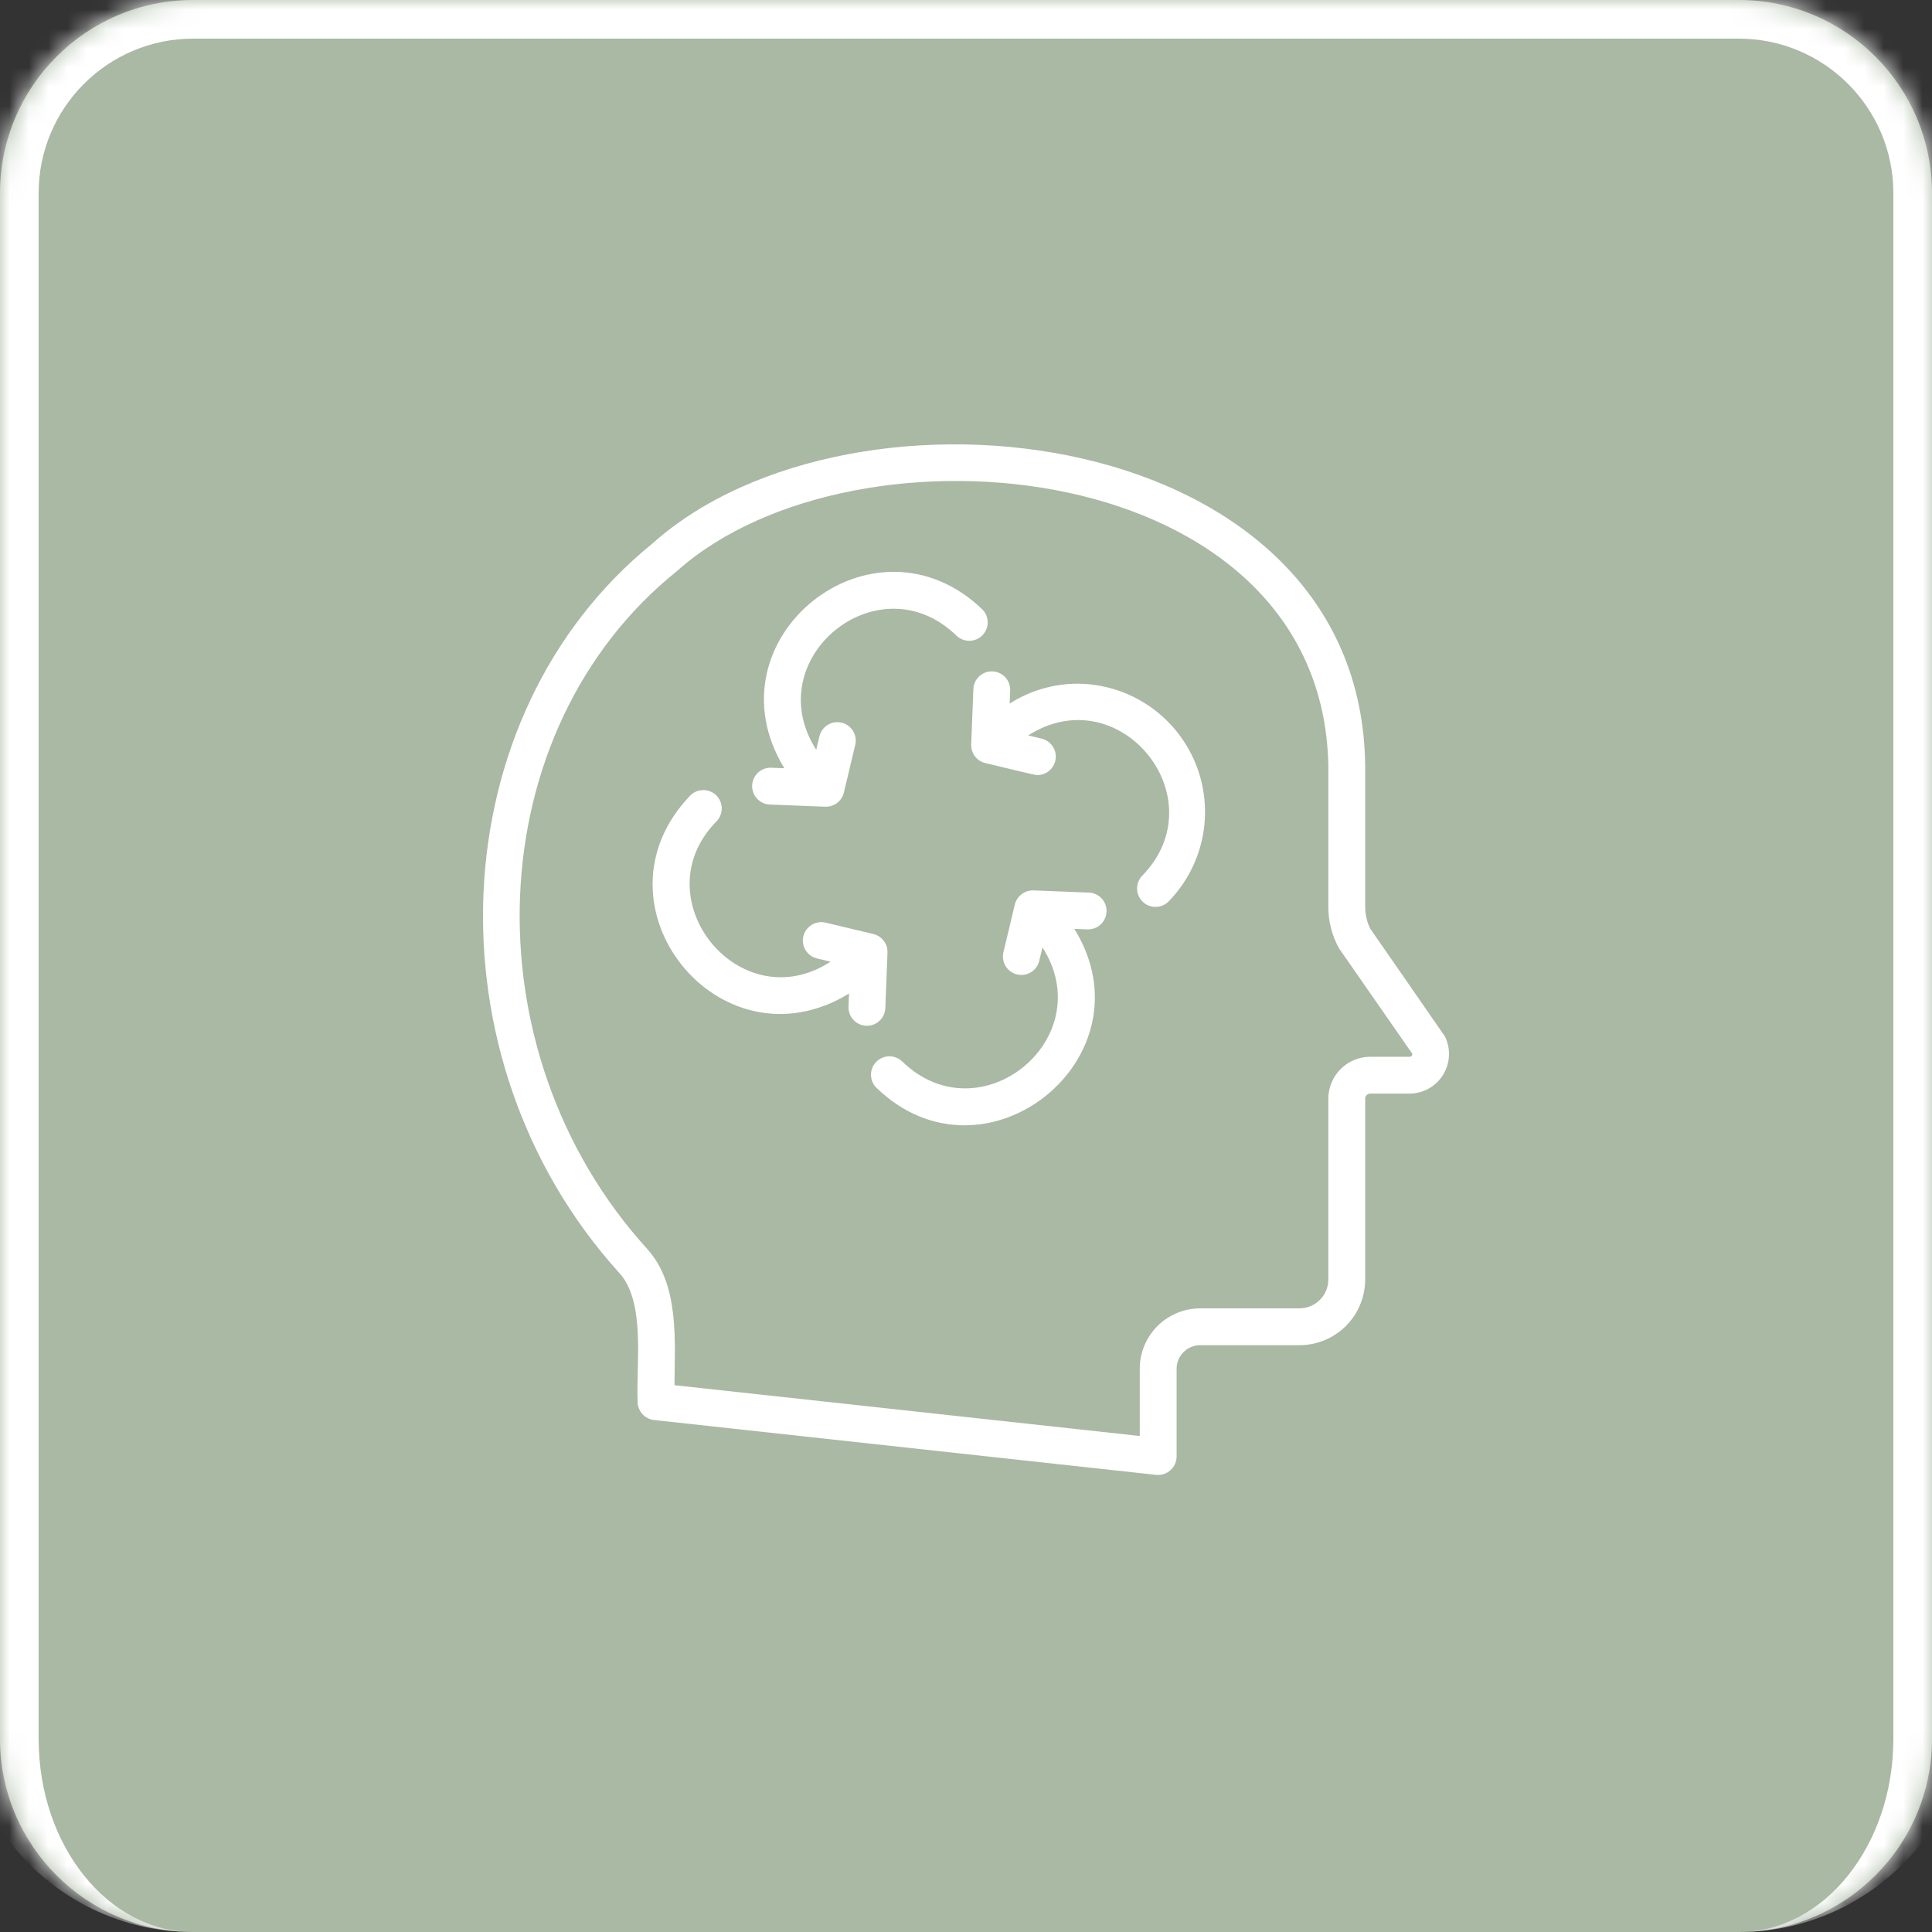
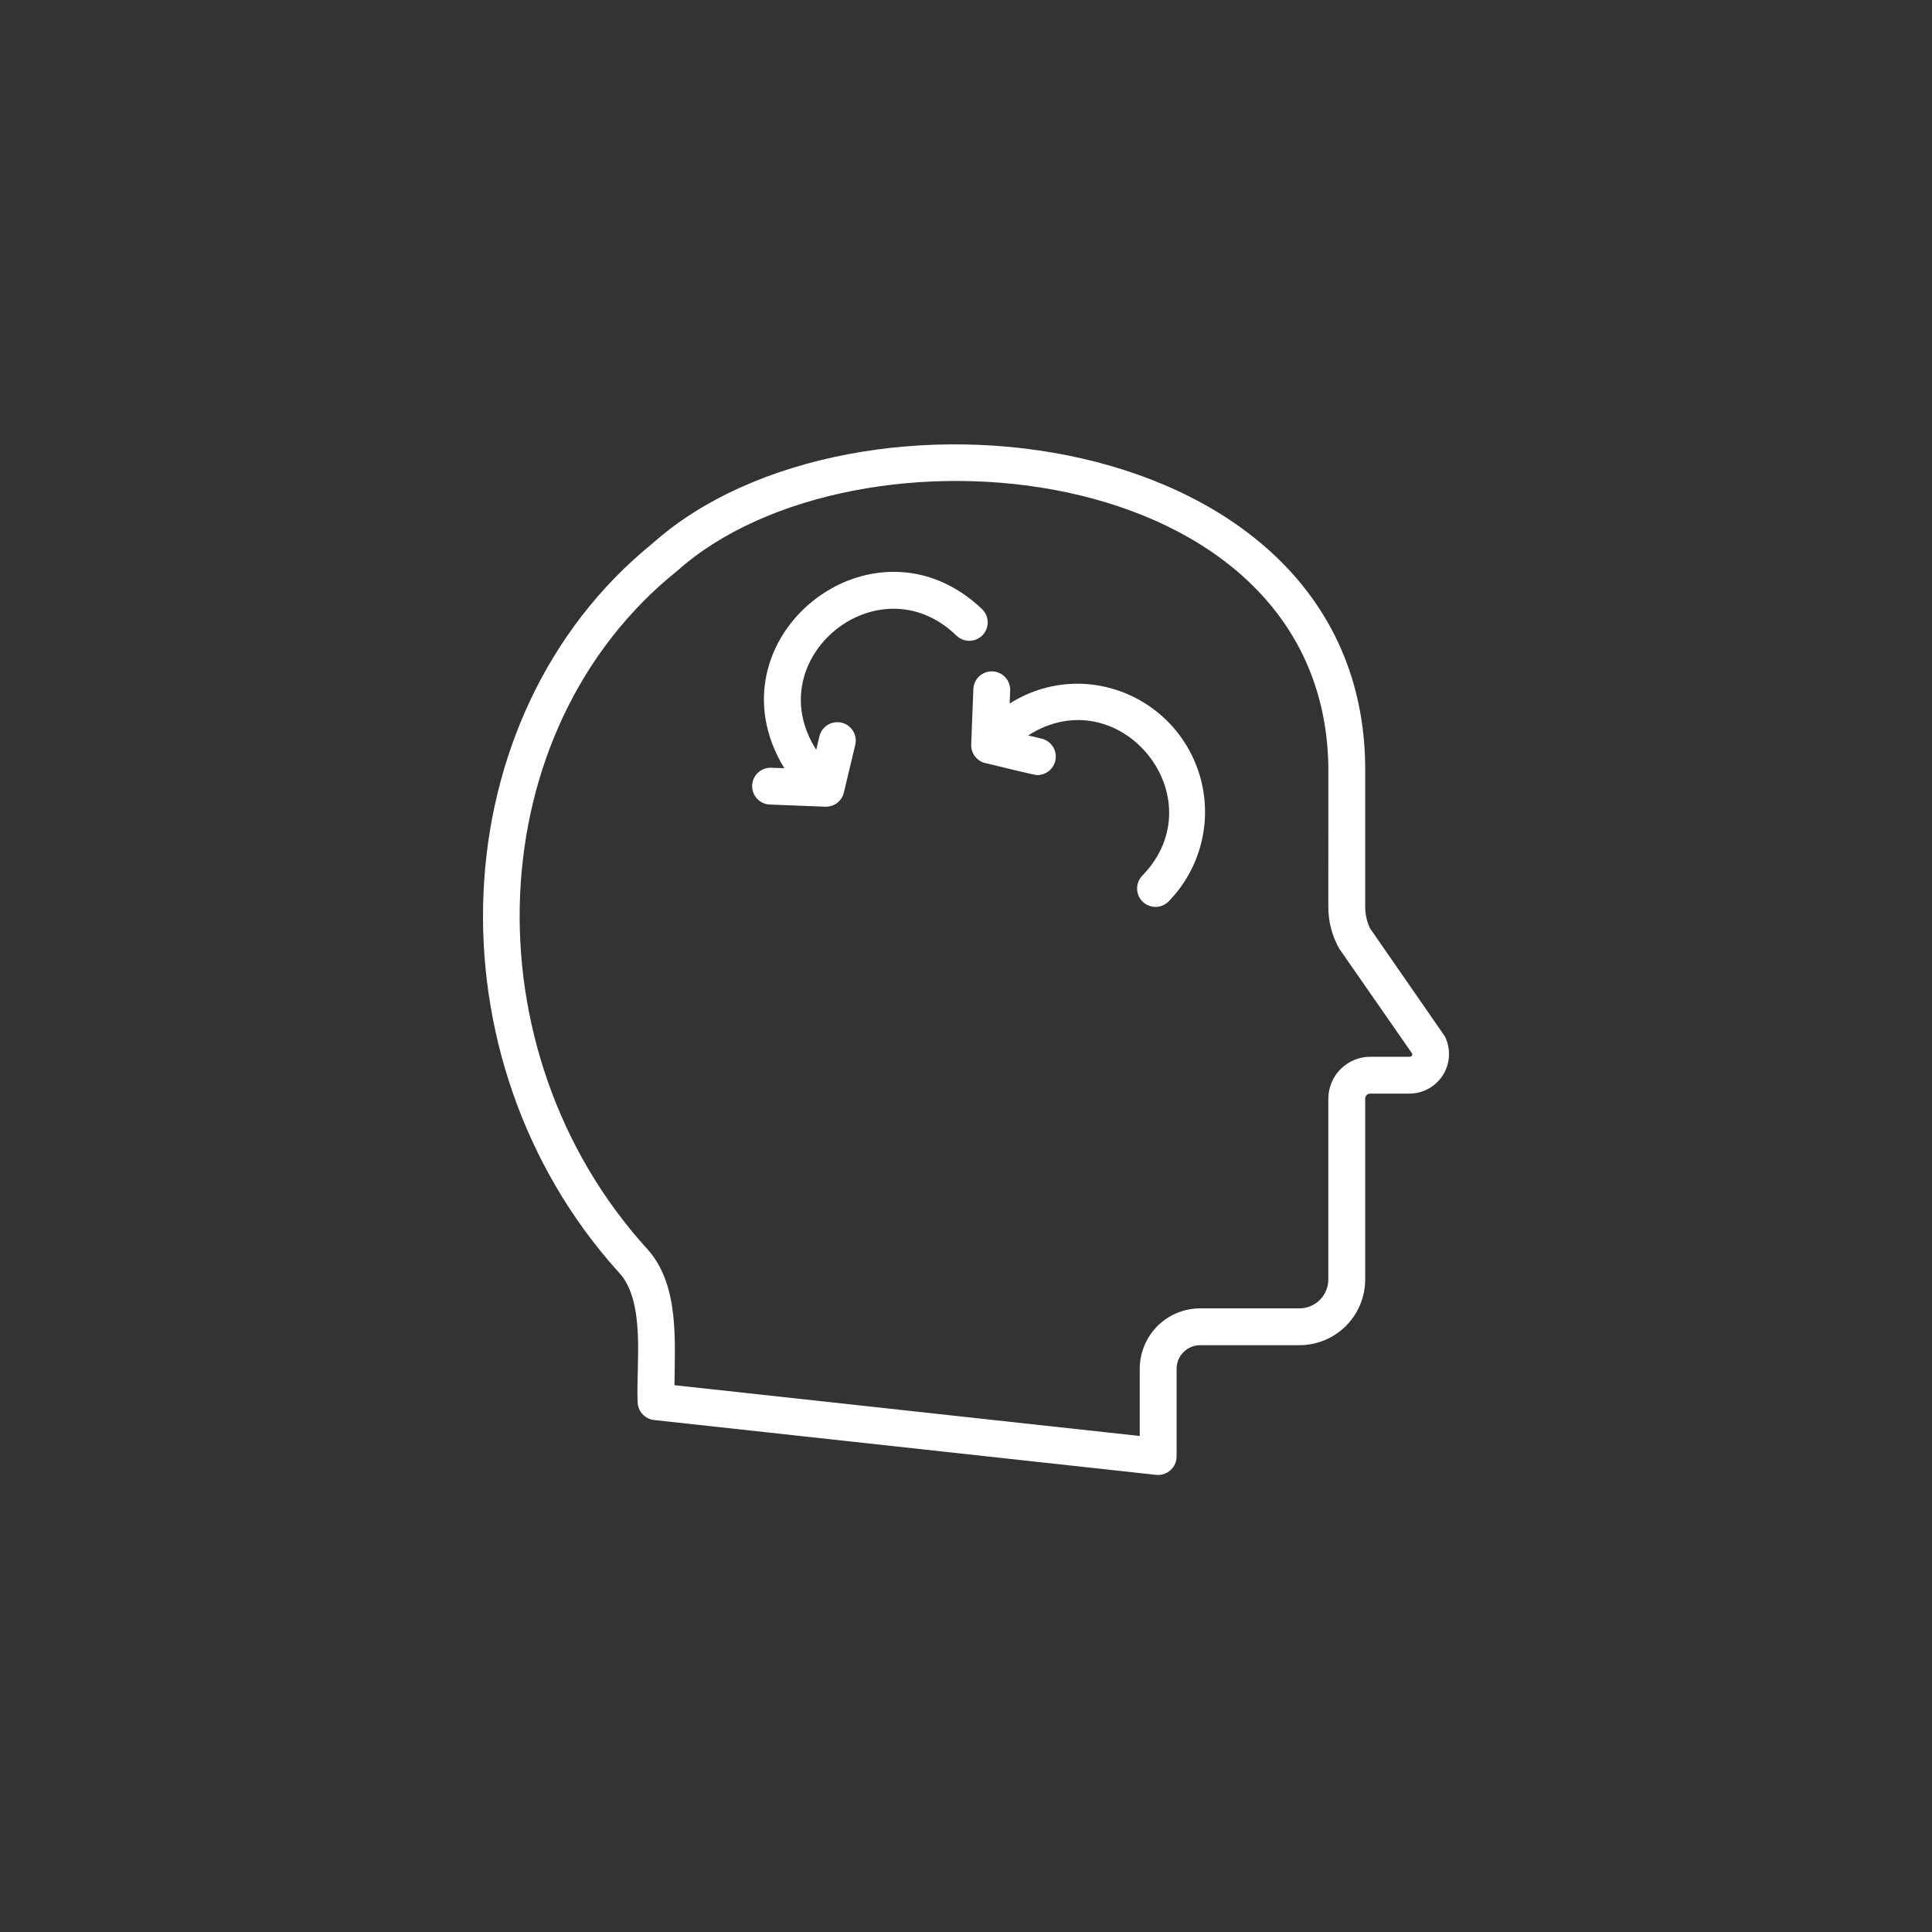
<svg xmlns="http://www.w3.org/2000/svg" width="100" height="100" viewBox="0 0 100 100" fill="none">
  <rect x="0" y="0" width="100" height="100" fill="#333333" stroke="none" />
  <mask id="path-1-inside-1_101_158" fill="white">
-     <path d="M0 10C0 4.477 4.477 0 10 0H90C95.523 0 100 4.477 100 10V90C100 95.523 95.523 100 90 100H10C4.477 100 0 95.523 0 90V10Z" />
-   </mask>
-   <path d="M0 10C0 4.477 4.477 0 10 0H90C95.523 0 100 4.477 100 10V90C100 95.523 95.523 100 90 100H10C4.477 100 0 95.523 0 90V10Z" fill="#A9B9A3" />
+     </mask>
  <path d="M-2 10C-2 3.373 3.373 -2 10 -2H90C96.627 -2 102 3.373 102 10H98C98 5.582 94.418 2 90 2H10C5.582 2 2 5.582 2 10H-2ZM100 100H0H100ZM10 100C3.373 100 -2 94.627 -2 88V10C-2 3.373 3.373 -2 10 -2V2C5.582 2 2 5.582 2 10V90C2 95.523 5.582 100 10 100ZM90 -2C96.627 -2 102 3.373 102 10V88C102 94.627 96.627 100 90 100C94.418 100 98 95.523 98 90V10C98 5.582 94.418 2 90 2V-2Z" fill="white" mask="url(#path-1-inside-1_101_158)" />
  <path d="M39.831 41.642L42.714 41.755C42.935 41.763 43.151 41.695 43.327 41.562C43.503 41.428 43.627 41.238 43.678 41.024L44.272 38.536C44.325 38.292 44.281 38.037 44.148 37.826C44.015 37.614 43.804 37.463 43.562 37.406C43.319 37.348 43.063 37.387 42.849 37.516C42.635 37.645 42.48 37.852 42.417 38.094L42.247 38.807C39.23 34.083 45.481 28.986 49.508 32.902C49.688 33.075 49.929 33.17 50.179 33.168C50.428 33.165 50.667 33.065 50.843 32.889C51.02 32.712 51.12 32.473 51.123 32.224C51.125 31.974 51.03 31.733 50.857 31.553C45.197 26.107 36.513 33.075 40.597 39.764L39.905 39.737C39.654 39.732 39.412 39.825 39.23 39.996C39.048 40.168 38.941 40.404 38.931 40.654C38.922 40.904 39.01 41.147 39.179 41.332C39.347 41.517 39.581 41.629 39.831 41.642Z" fill="white" />
-   <path d="M45.824 52.193L45.936 49.31C45.945 49.089 45.876 48.873 45.743 48.697C45.61 48.521 45.42 48.397 45.205 48.345L42.718 47.752C42.473 47.697 42.217 47.741 42.005 47.874C41.792 48.007 41.64 48.218 41.582 48.461C41.524 48.705 41.564 48.962 41.694 49.176C41.824 49.39 42.032 49.545 42.275 49.607L42.989 49.777C38.28 52.832 33.174 46.494 37.084 42.515C37.26 42.336 37.358 42.094 37.357 41.843C37.356 41.591 37.255 41.351 37.078 41.173C36.9 40.995 36.659 40.895 36.407 40.894C36.156 40.892 35.914 40.991 35.735 41.167C30.287 46.827 37.257 55.512 43.945 51.427L43.918 52.118C43.913 52.369 44.005 52.611 44.177 52.793C44.348 52.976 44.584 53.083 44.834 53.093C45.084 53.103 45.328 53.014 45.514 52.846C45.699 52.677 45.81 52.443 45.824 52.193Z" fill="white" />
-   <path d="M56.374 46.2L53.491 46.087C53.271 46.081 53.055 46.15 52.88 46.283C52.704 46.416 52.58 46.605 52.527 46.818L51.933 49.306C51.88 49.55 51.924 49.805 52.057 50.017C52.19 50.228 52.401 50.379 52.644 50.437C52.886 50.495 53.142 50.456 53.357 50.327C53.571 50.198 53.725 49.99 53.788 49.748L53.958 49.035C56.976 53.76 50.724 58.857 46.697 54.94C46.517 54.767 46.276 54.672 46.026 54.675C45.777 54.677 45.538 54.778 45.362 54.954C45.185 55.13 45.085 55.369 45.083 55.619C45.08 55.868 45.175 56.109 45.348 56.289C50.963 61.752 59.718 54.726 55.608 48.078L56.301 48.105C56.551 48.11 56.793 48.017 56.975 47.846C57.157 47.675 57.264 47.438 57.274 47.188C57.284 46.938 57.195 46.695 57.026 46.51C56.858 46.325 56.624 46.214 56.374 46.2Z" fill="white" />
  <path d="M55.795 35.388C54.543 35.386 53.316 35.743 52.26 36.416L52.287 35.723C52.292 35.473 52.199 35.231 52.027 35.05C51.856 34.868 51.62 34.76 51.37 34.751C51.12 34.741 50.877 34.83 50.692 34.998C50.507 35.166 50.396 35.4 50.382 35.65L50.269 38.533C50.261 38.753 50.329 38.97 50.462 39.146C50.596 39.322 50.786 39.446 51 39.497C51.076 39.503 53.733 40.178 53.71 40.117C53.941 40.113 54.163 40.025 54.334 39.869C54.505 39.714 54.614 39.502 54.641 39.273C54.668 39.043 54.611 38.811 54.48 38.621C54.349 38.43 54.154 38.293 53.93 38.236L53.217 38.066C57.941 35.048 63.037 41.3 59.122 45.327C58.949 45.507 58.853 45.748 58.856 45.997C58.858 46.247 58.959 46.486 59.135 46.662C59.312 46.839 59.55 46.939 59.8 46.941C60.05 46.944 60.291 46.848 60.471 46.675C61.383 45.746 62.002 44.569 62.251 43.29C62.499 42.011 62.366 40.688 61.867 39.484C61.369 38.281 60.527 37.251 59.448 36.522C58.368 35.794 57.097 35.399 55.795 35.388Z" fill="white" />
  <path d="M74.787 53.644C74.767 53.604 70.92 48.064 70.92 48.064C70.748 47.708 70.66 47.318 70.662 46.923V39.64C70.464 21.868 44.152 18.84 33.765 28.136C22.766 37.063 22.049 54.793 32.01 65.838C33.455 67.337 32.911 70.677 33.004 72.552C33.004 72.787 33.091 73.014 33.248 73.189C33.405 73.364 33.621 73.475 33.854 73.5L59.844 76.339C59.977 76.352 60.111 76.338 60.238 76.296C60.365 76.255 60.482 76.187 60.581 76.098C60.681 76.009 60.761 75.9 60.816 75.778C60.871 75.656 60.9 75.524 60.901 75.391V70.847C60.901 70.523 61.03 70.213 61.259 69.985C61.487 69.756 61.798 69.627 62.121 69.627H67.263C68.164 69.626 69.028 69.267 69.665 68.63C70.302 67.993 70.661 67.129 70.662 66.228V56.868C70.661 56.834 70.668 56.799 70.681 56.767C70.694 56.735 70.713 56.706 70.738 56.681C70.763 56.657 70.792 56.637 70.824 56.624C70.856 56.611 70.891 56.605 70.925 56.605H72.969C73.316 56.602 73.657 56.51 73.959 56.339C74.261 56.168 74.515 55.923 74.697 55.627C74.879 55.331 74.982 54.994 74.998 54.647C75.014 54.3 74.941 53.955 74.787 53.644ZM73.082 54.634C73.07 54.654 73.054 54.67 73.034 54.682C73.014 54.693 72.991 54.698 72.969 54.698H70.925C70.35 54.698 69.798 54.927 69.391 55.334C68.984 55.741 68.755 56.293 68.754 56.868V66.228C68.754 66.623 68.597 67.002 68.317 67.282C68.037 67.562 67.658 67.719 67.263 67.72H62.121C61.292 67.721 60.497 68.05 59.91 68.636C59.324 69.223 58.994 70.018 58.993 70.847V74.327L34.911 71.697C34.928 69.385 35.169 66.473 33.489 64.634C24.167 54.366 24.77 37.797 35.057 29.543C44.269 21.328 68.463 23.587 68.755 39.64L68.754 46.923C68.749 47.685 68.942 48.435 69.316 49.098L73.099 54.541C73.103 54.557 73.103 54.574 73.1 54.59C73.097 54.606 73.091 54.621 73.082 54.634Z" fill="white" />
</svg>